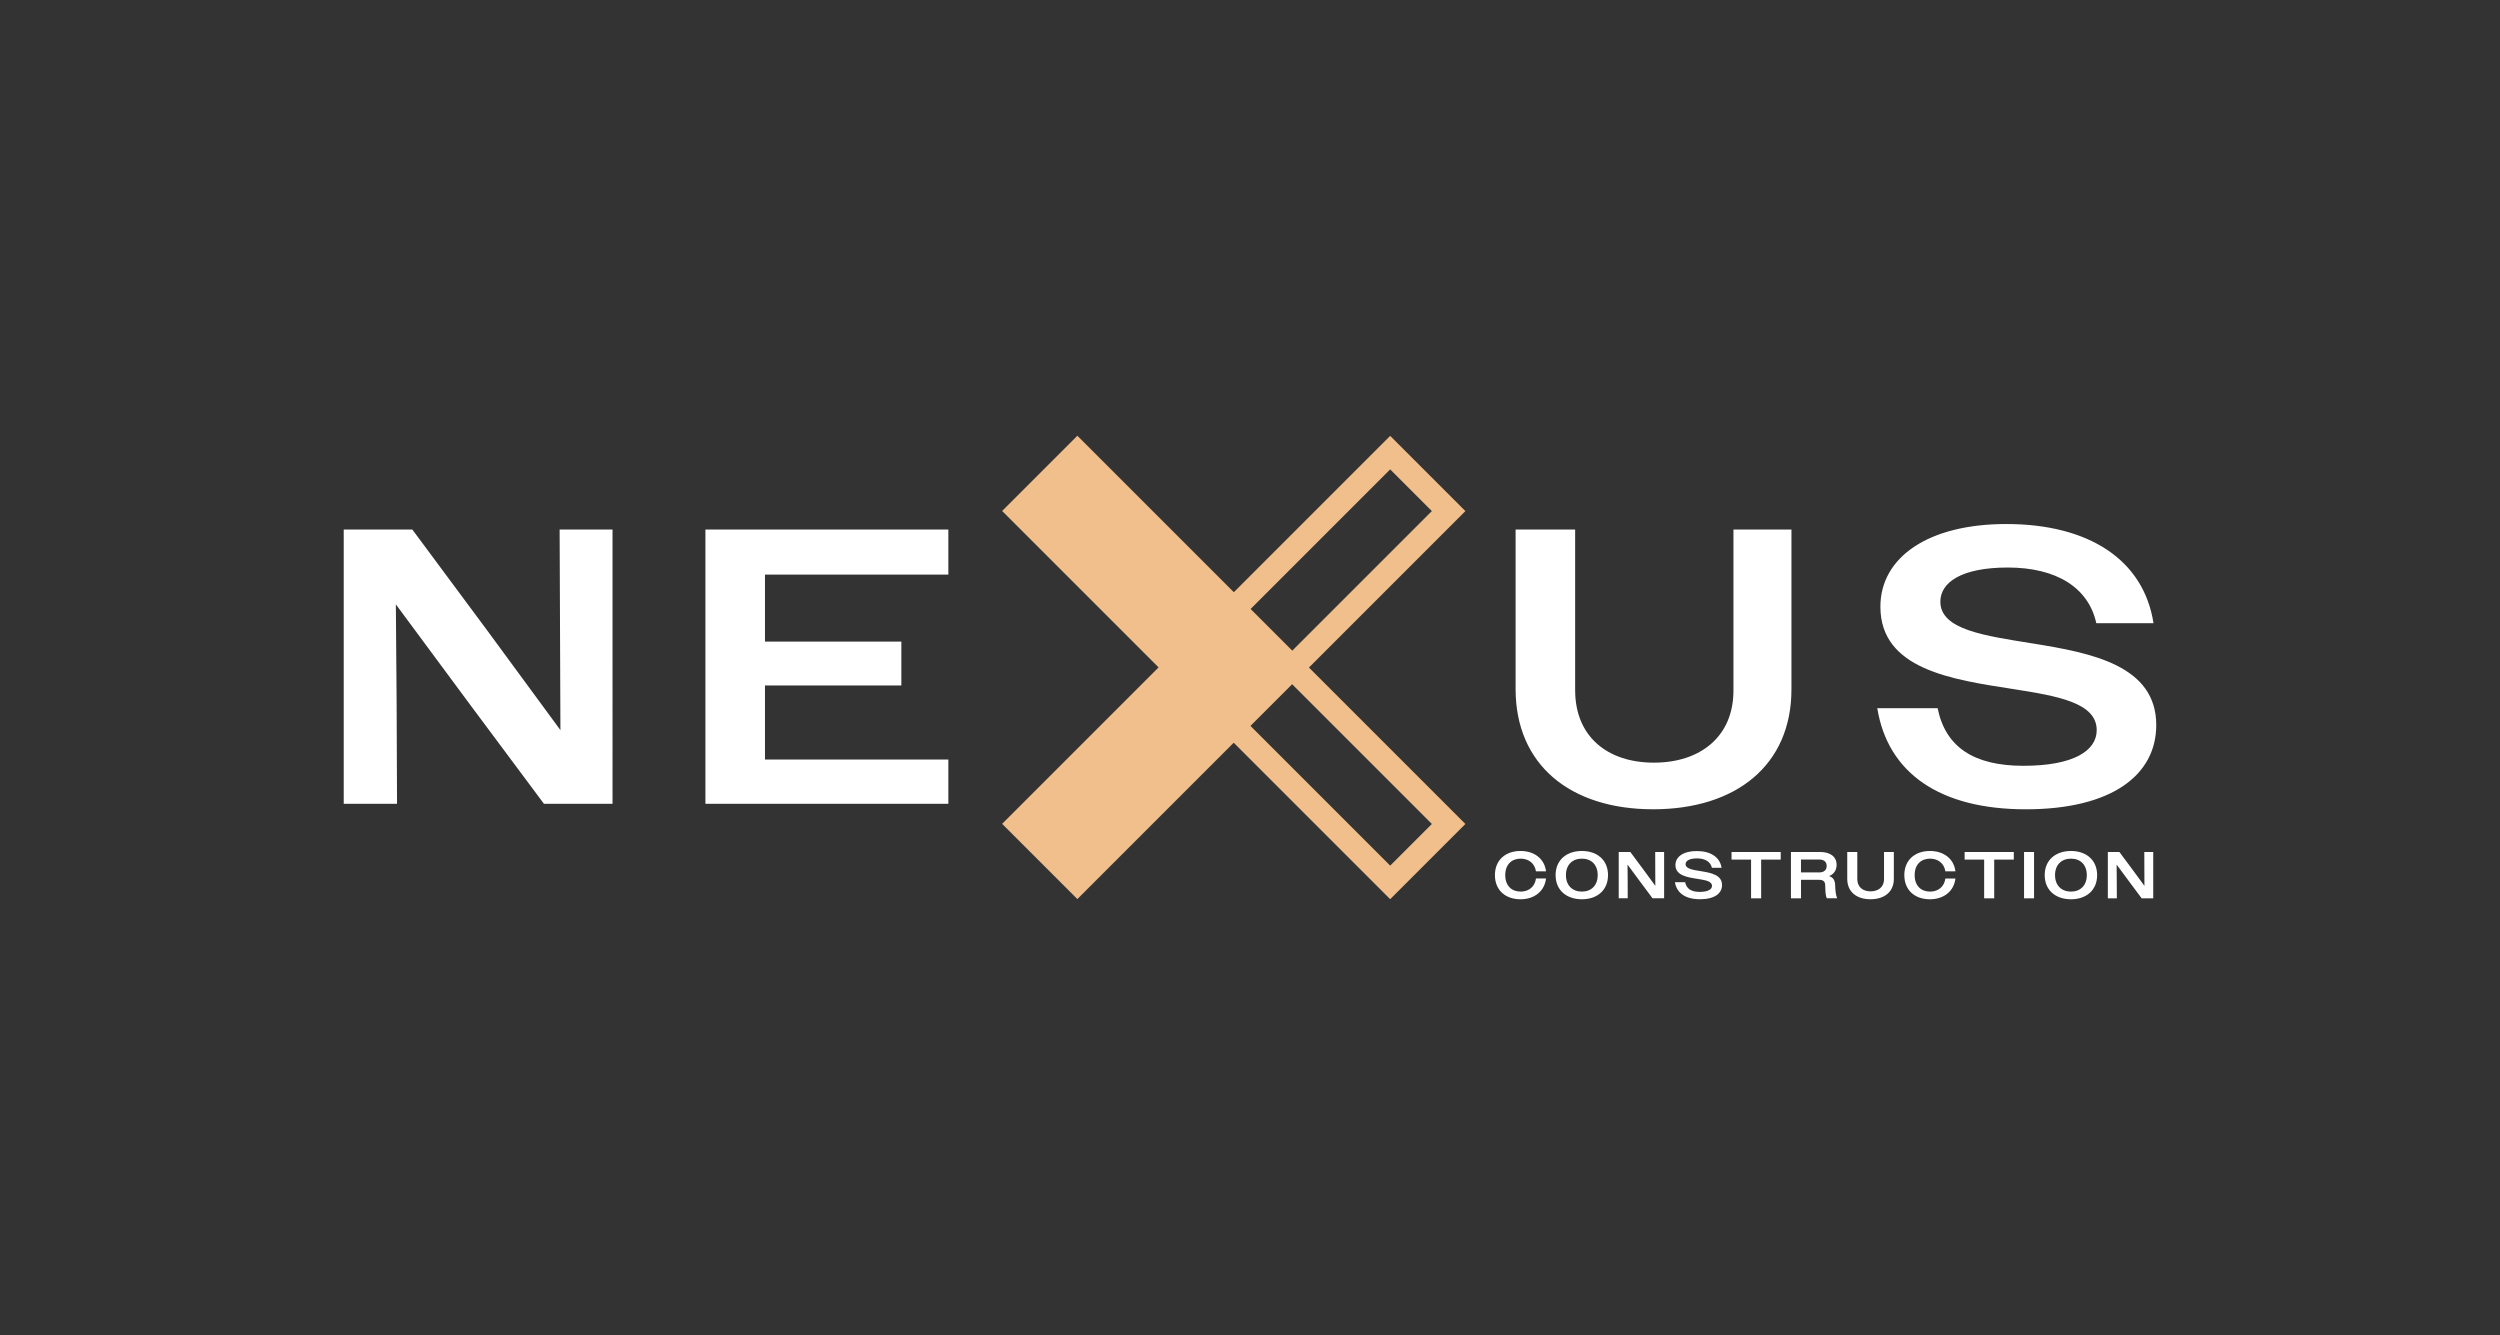
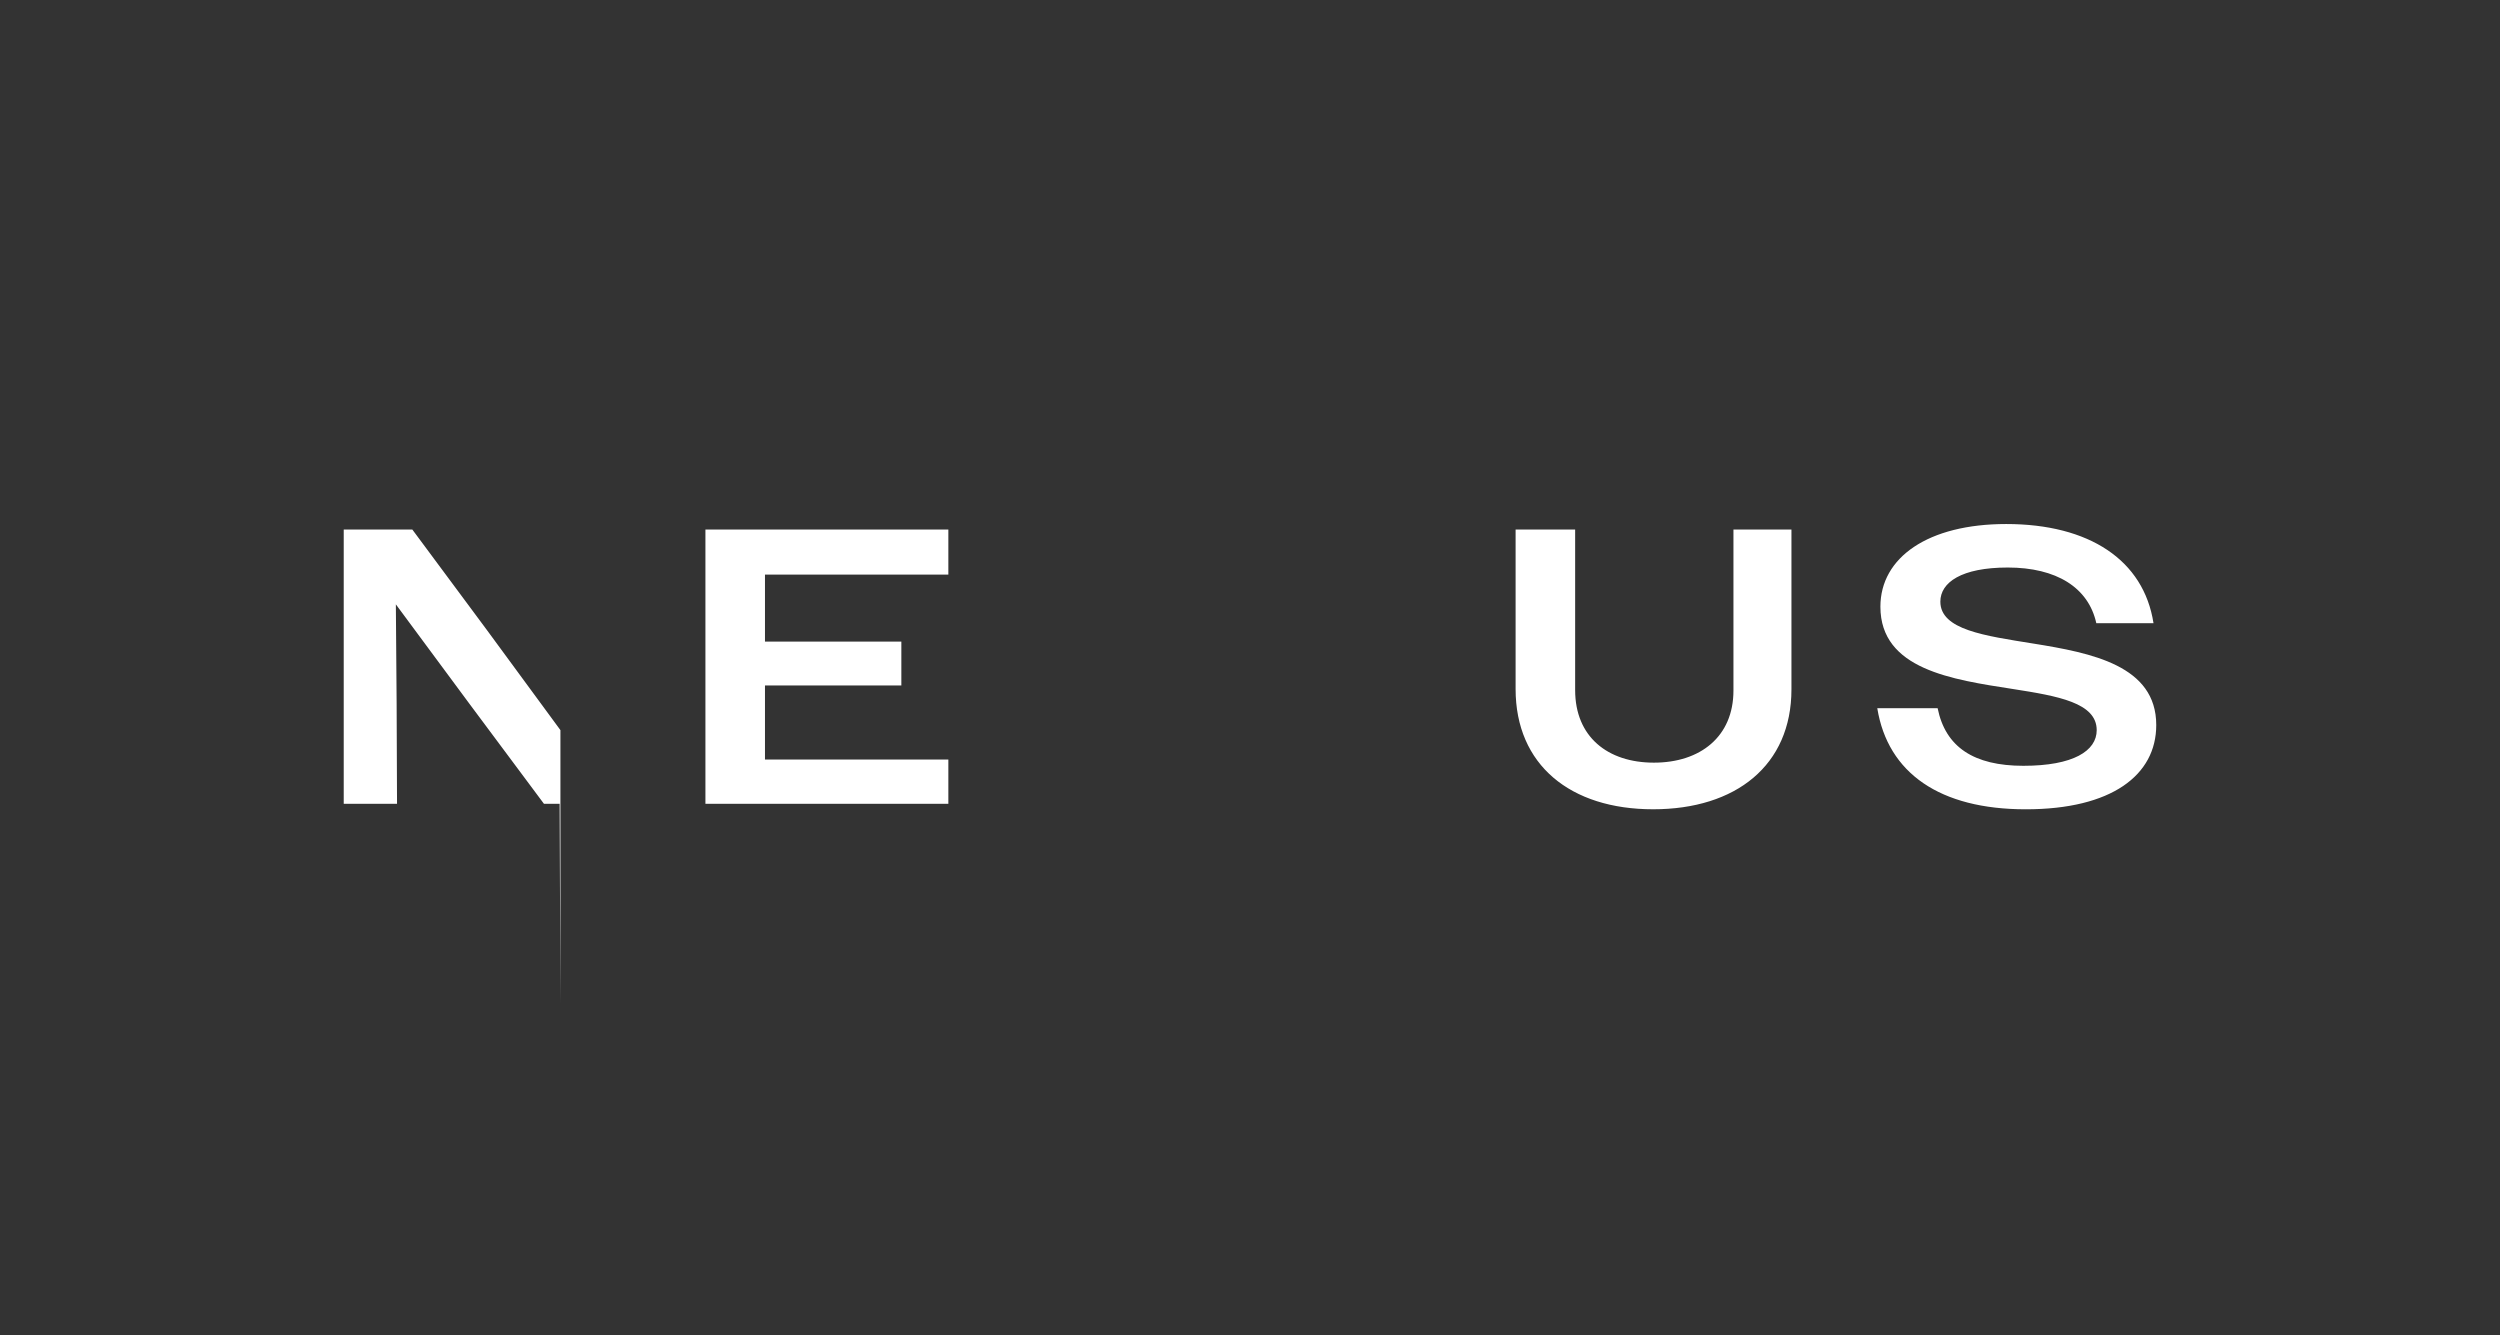
<svg xmlns="http://www.w3.org/2000/svg" id="Layer_1" viewBox="0 0 1000 534">
  <rect x="0" y="0" width="1000" height="534" fill="#333333" stroke="none" />
  <defs>
    <style>.cls-1{fill:none}.cls-2{fill:#fff}</style>
  </defs>
-   <path d="M632.75 343.46c-3.76 0-6.38 2.44-6.38 6.59s2.62 6.59 6.38 6.59 6.33-2.44 6.33-6.59-2.59-6.59-6.33-6.59Zm94.95.34h-7.31v5.16h7.31c1.83 0 2.97-.93 2.97-2.59s-1.14-2.57-2.97-2.57Zm100.69-.34c-3.76 0-6.38 2.44-6.38 6.59s2.62 6.59 6.38 6.59 6.33-2.44 6.33-6.59-2.59-6.59-6.33-6.59Z" class="cls-1" />
-   <path d="M608.27 343.46c3.18 0 5.61 1.85 6.12 5.08h4.02c-.61-5.11-4.77-8.15-10.19-8.15-6.01 0-10.25 3.63-10.25 9.66s4.21 9.66 10.22 9.66c5.48 0 9.61-3.12 10.22-8.31h-4.02c-.45 3.31-2.89 5.24-6.12 5.24-3.65 0-6.17-2.38-6.17-6.59s2.52-6.59 6.17-6.59Zm24.48-3.07c-6.12 0-10.51 3.6-10.51 9.66s4.39 9.66 10.51 9.66 10.46-3.6 10.46-9.66-4.37-9.66-10.46-9.66Zm0 16.25c-3.76 0-6.38-2.44-6.38-6.59s2.62-6.59 6.38-6.59 6.33 2.44 6.33 6.59-2.59 6.59-6.33 6.59Zm29.38-2.3-4.97-6.78-5.03-6.77h-4.64v18.53h3.6l-.02-6.75-.06-6.73 4.98 6.73 5.03 6.75h4.63v-18.53h-3.57l.05 13.55zm18.37-5.85c-3.28-.53-6.27-.93-6.27-2.83 0-1.3 1.43-2.3 4.55-2.3 3.28 0 5.45 1.35 5.98 3.76h3.87c-.66-4.26-4.34-6.7-9.95-6.7-5.27 0-8.5 2.25-8.5 5.59 0 4.24 4.84 4.92 8.95 5.56 3.04.48 5.67.93 5.67 2.78 0 1.4-1.59 2.41-4.95 2.41s-5.27-1.27-5.8-3.89h-4.08c.71 4.39 4.24 6.83 10.03 6.83s8.82-2.3 8.82-5.69c0-4.02-4.37-4.87-8.31-5.51Zm12.12-4.66h7.81v15.49h4.03v-15.49h7.83v-3.04h-19.67v3.04zm60.99 7.84c0 3.12-2.25 4.87-5.37 4.87s-5.32-1.75-5.32-4.9v-10.85h-4.02v10.78c0 5.14 3.71 8.13 9.29 8.13s9.34-2.97 9.34-8.1v-10.8h-3.92v10.88Zm18.42-8.21c3.18 0 5.61 1.85 6.12 5.08h4.02c-.61-5.11-4.77-8.15-10.19-8.15-6.01 0-10.25 3.63-10.25 9.66s4.21 9.66 10.22 9.66c5.48 0 9.61-3.12 10.22-8.31h-4.02c-.45 3.31-2.89 5.24-6.12 5.24-3.65 0-6.17-2.38-6.17-6.59s2.52-6.59 6.17-6.59Zm13.82.37h7.81v15.49h4.02v-15.49h7.84v-3.04h-19.67v3.04zm23.77-3.04h4v18.53h-4zm18.77-.4c-6.12 0-10.51 3.6-10.51 9.66s4.39 9.66 10.51 9.66 10.46-3.6 10.46-9.66-4.37-9.66-10.46-9.66Zm0 16.25c-3.76 0-6.38-2.44-6.38-6.59s2.62-6.59 6.38-6.59 6.33 2.44 6.33 6.59-2.59 6.59-6.33 6.59Zm29.38-2.3-4.98-6.78-5.03-6.77h-4.63v18.53h3.6l-.03-6.75-.05-6.73 4.98 6.73 5.03 6.75h4.63v-18.53h-3.57l.05 13.55zm-126.15-3.89c1.93-.77 3.02-2.38 3.02-4.5 0-3.26-2.51-5.16-6.59-5.16h-11.67v18.53h4.02v-7.39h7.17c1.72 0 2.49.61 2.51 2.28.08 2.75.16 4.1.64 5.11h4.16c-.58-1.27-.74-2.99-.82-5.27-.08-1.91-.74-3.1-2.44-3.6Zm-3.92-1.48h-7.31v-5.16h7.31c1.83 0 2.97.9 2.97 2.57s-1.14 2.59-2.97 2.59Z" class="cls-2" />
-   <path d="m556.07 187.76-55.83 55.83 16.67 16.67 18.82-18.82 37.01-37.01-16.67-16.67zm-55.888 102.606 16.673-16.673 55.883 55.882-16.674 16.674z" class="cls-1" />
-   <path d="M716.58 275.75V211.8h-23.2v64.42c0 18.49-13.32 28.84-31.82 28.84s-31.5-10.35-31.5-29V211.8h-23.82v63.79c0 30.41 21.94 48.12 55.01 48.12s55.33-17.55 55.33-47.96Zm92.8 30.57c-19.91 0-31.19-7.52-34.33-23.04h-24.14c4.23 26.02 25.08 40.44 59.4 40.44s52.19-13.64 52.19-33.7c0-23.82-25.86-28.84-49.21-32.6-19.44-3.13-37.15-5.49-37.15-16.77 0-7.68 8.46-13.64 26.96-13.64 19.44 0 32.29 7.99 35.42 22.26h22.88c-3.92-25.24-25.71-39.66-58.93-39.66-31.19 0-50.31 13.32-50.31 33.07 0 25.08 28.68 29.15 52.98 32.92 18.02 2.82 33.54 5.49 33.54 16.46 0 8.31-9.4 14.26-29.31 14.26Zm-585.21-14.27-29.47-40.12-29.78-40.13h-27.43v109.72h21.32l-.16-39.97-.31-39.81 29.46 39.81 29.78 39.97h27.43V211.8h-21.16l.32 80.25zm58 29.47h97.17v-17.71h-73.35v-29.63h54.55v-17.55h-54.55v-26.8h73.35V211.8h-97.17v109.72z" class="cls-2" />
-   <path d="m556.07 174.34-62.54 62.54-62.59-62.59-30.09 30.09 62.58 62.58-62.58 62.58 30.09 30.09 62.54-62.54 62.59 62.59 30.09-30.09-62.58-62.58 62.58-62.58-30.09-30.09Zm16.67 155.24-16.67 16.67-55.89-55.89 16.67-16.67 55.89 55.89Zm-55.83-69.32-16.67-16.67 55.83-55.83 16.67 16.67-37.01 37.01-18.82 18.82Z" style="fill:#f0bf8b" />
+   <path d="M716.58 275.75V211.8h-23.2v64.42c0 18.49-13.32 28.84-31.82 28.84s-31.5-10.35-31.5-29V211.8h-23.82v63.79c0 30.41 21.94 48.12 55.01 48.12s55.33-17.55 55.33-47.96Zm92.8 30.57c-19.91 0-31.19-7.52-34.33-23.04h-24.14c4.23 26.02 25.08 40.44 59.4 40.44s52.19-13.64 52.19-33.7c0-23.82-25.86-28.84-49.21-32.6-19.44-3.13-37.15-5.49-37.15-16.77 0-7.68 8.46-13.64 26.96-13.64 19.44 0 32.29 7.99 35.42 22.26h22.88c-3.92-25.24-25.71-39.66-58.93-39.66-31.19 0-50.31 13.32-50.31 33.07 0 25.08 28.68 29.15 52.98 32.92 18.02 2.82 33.54 5.49 33.54 16.46 0 8.31-9.4 14.26-29.31 14.26Zm-585.21-14.27-29.47-40.12-29.78-40.13h-27.43v109.72h21.32l-.16-39.97-.31-39.81 29.46 39.81 29.78 39.97h27.43h-21.16l.32 80.25zm58 29.47h97.17v-17.71h-73.35v-29.63h54.55v-17.55h-54.55v-26.8h73.35V211.8h-97.17v109.72z" class="cls-2" />
</svg>